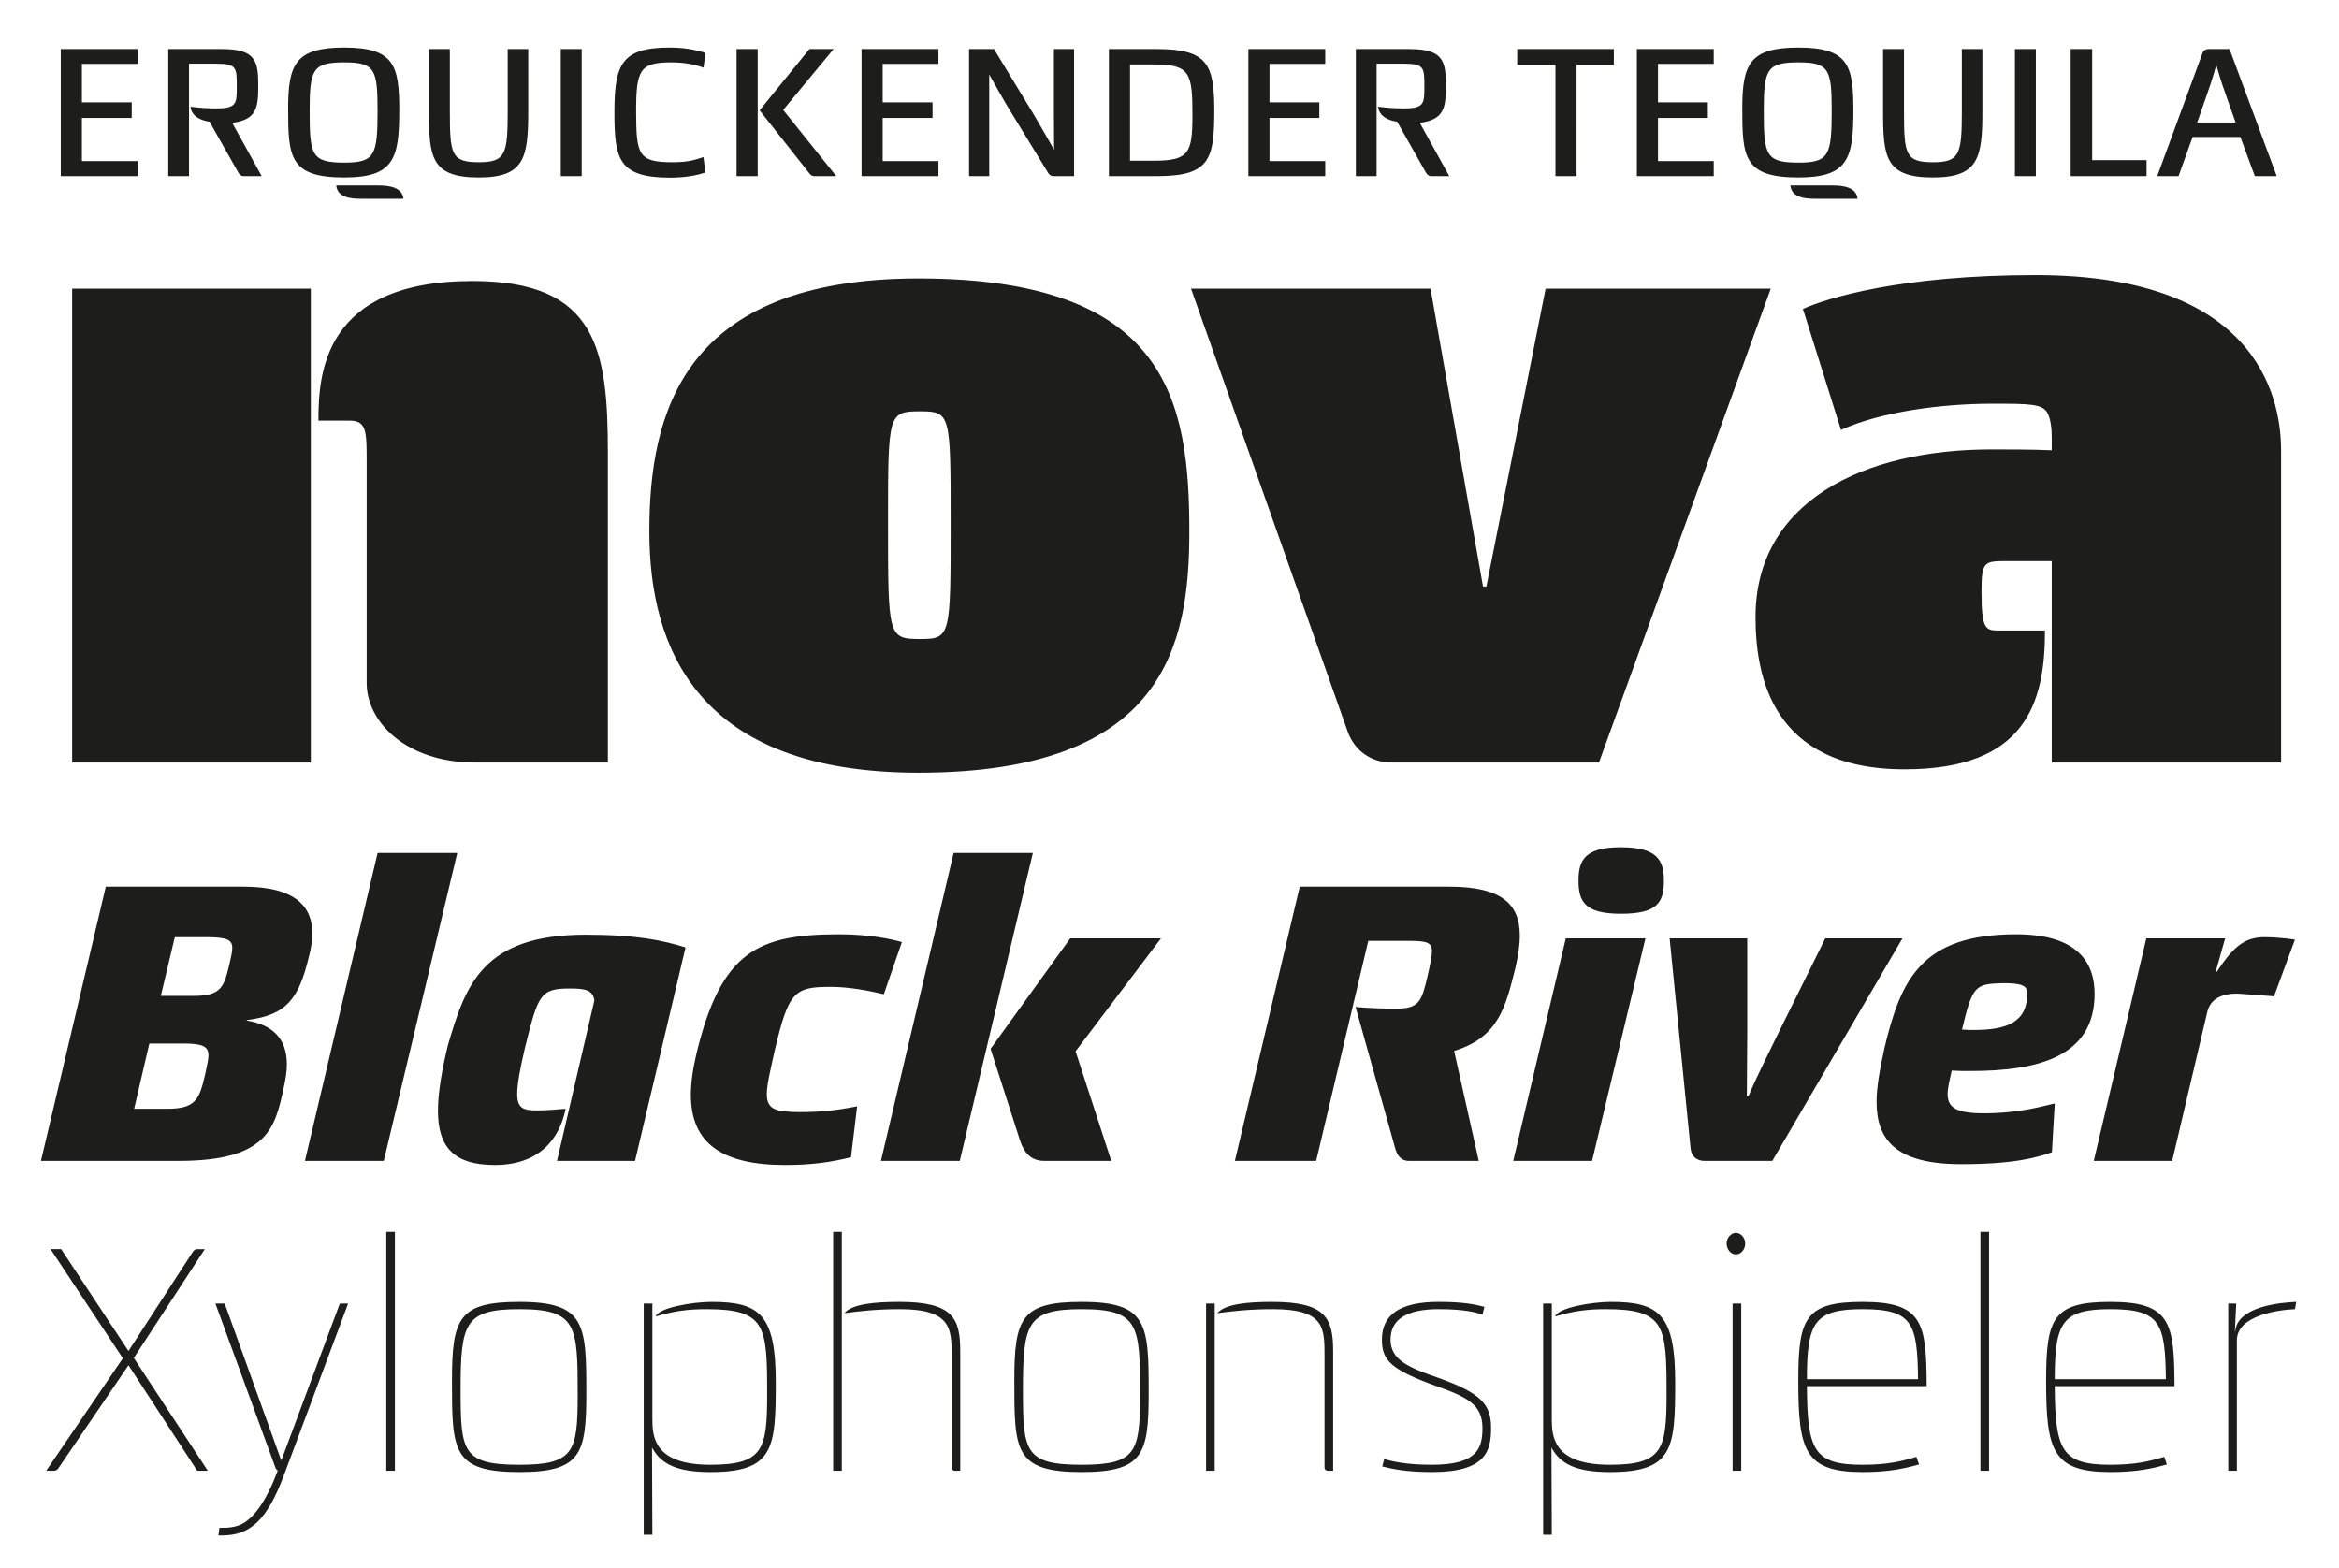
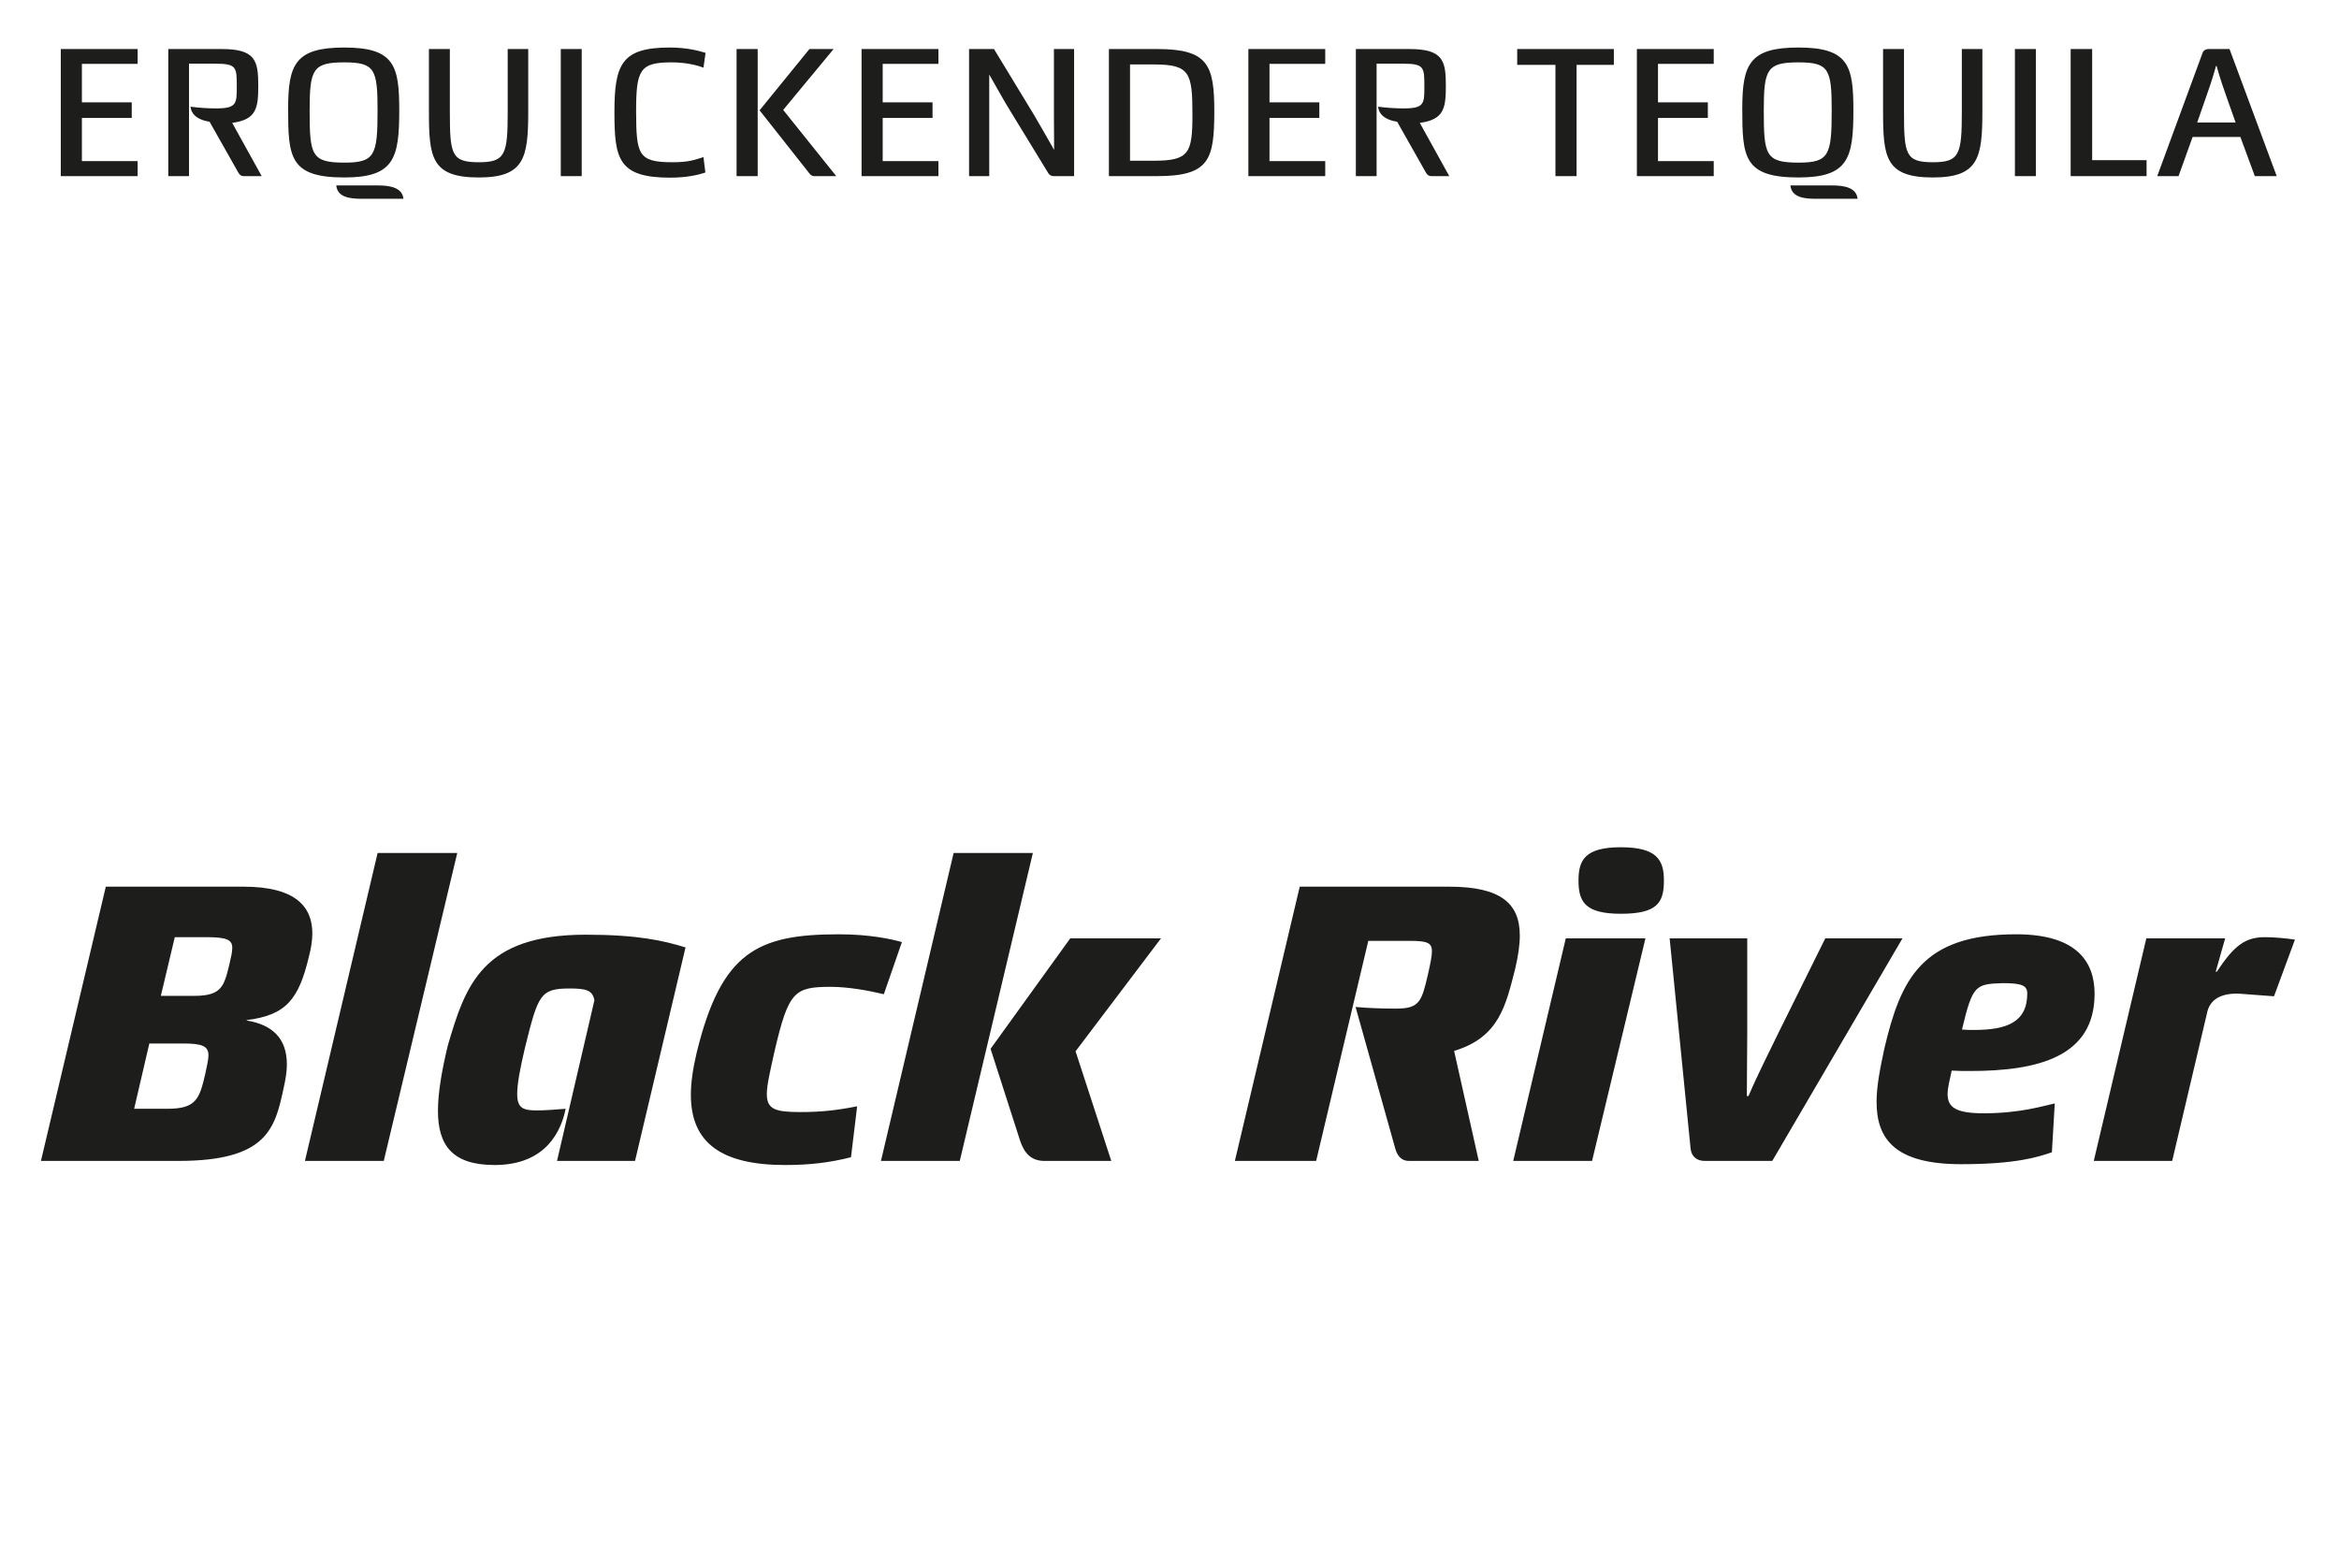
<svg xmlns="http://www.w3.org/2000/svg" version="1.1" viewBox="0 0 564 378">
  <g>
    <g id="Ebene_1">
      <g>
-         <path d="M553.375,315.694l.32-1.76c-3.92.16-14.24,1.12-14.72,7.12h-.08l.32-6.72h-1.92v40.32h2.08v-31.44c0-6.08,10.16-7.36,14-7.52M522.256,332.574h-26.8c0-13.68,1.76-16.88,13.44-16.88,12.08,0,13.2,3.44,13.36,16.88M495.456,334.254h28.88c-.08-15.12-.8-20.32-15.44-20.32-13.84,0-15.52,3.92-15.52,18.96,0,16.88,1.52,22.08,15.52,22.08,6.4,0,10.24-.88,13.6-1.84l-.64-1.84c-3.44,1.04-6.8,1.92-12.96,1.92-11.76,0-13.36-3.44-13.44-18.96M477.537,354.654h2.08v-57.6h-2.08v57.6ZM462.498,332.574h-26.8c0-13.68,1.76-16.88,13.44-16.88,12.08,0,13.2,3.44,13.36,16.88M435.698,334.254h28.88c-.08-15.12-.8-20.32-15.44-20.32-13.84,0-15.52,3.92-15.52,18.96,0,16.88,1.52,22.08,15.52,22.08,6.4,0,10.24-.88,13.6-1.84l-.64-1.84c-3.44,1.04-6.8,1.92-12.96,1.92-11.76,0-13.36-3.44-13.44-18.96M419.859,314.334h-2.08v40.32h2.08v-40.32ZM418.579,302.494c1.2,0,2.24-1.2,2.24-2.64,0-1.36-1.04-2.56-2.24-2.56s-2.24,1.2-2.24,2.56c0,1.44,1.04,2.64,2.24,2.64M388.499,313.934c-4.72,0-12.88,1.44-13.52,3.52,4.56-1.36,7.92-1.76,12.24-1.76,14.32,0,14.64,4,14.64,20.4,0,13.36-.88,17.12-13.68,17.12-13.6,0-14-6.72-14-11.12v-27.76h-2.08v55.76h2.08l-.08-21.04c2.16,4.08,6.16,5.92,14.08,5.92,15.28,0,15.76-5.68,15.76-21.68,0-16.24-3.84-19.36-15.44-19.36M345.299,354.974c13.04,0,14.24-5.12,14.24-10.64,0-5.68-2.4-8.4-12.72-12.08-6.8-2.4-11.52-4.16-11.52-9.2,0-4.88,3.84-7.36,11.6-7.36,6.4,0,8.96.8,10.56,1.28l.48-1.84c-2.24-.56-4.88-1.2-11.04-1.2-9.28,0-13.68,3.04-13.68,9.12,0,5.12,2.32,7.28,13.36,11.28,7.52,2.64,10.88,4.56,10.88,10,0,4.8-1.12,8.88-12.16,8.88-6.48,0-9.68-.88-11.52-1.36l-.48,1.76c2.24.56,5.52,1.36,12,1.36M292.901,314.334h-2.08v40.32h2.08v-40.32ZM320.181,354.654h1.28v-28.8c0-8-1.76-11.92-14.72-11.92-5.76,0-11.36.48-13.2,2.72,3.6-.48,7.6-.96,13.44-.96,12.4,0,12.4,4.48,12.4,11.28v26.88c0,.48.32.8.8.8M260.821,315.694c13.92,0,14.08,3.92,14.08,20.72,0,13.76-.96,16.8-14.08,16.8-13.84,0-14.16-3.28-14.16-18.24,0-15.92,1.04-19.28,14.16-19.28M260.821,313.934c-14.56,0-16.24,3.92-16.24,18.96,0,16.88,0,22.08,16.24,22.08,14.96,0,16.16-4.4,16.16-19.2,0-16.48-.24-21.84-16.16-21.84M230.262,354.654h1.28v-28.8c0-8-1.76-11.92-14.72-11.92-5.76,0-11.36.48-13.2,2.72,3.6-.48,7.6-.96,13.44-.96,12.4,0,12.4,4.8,12.4,11.28v26.88c0,.48.32.8.8.8M202.982,297.054h-2.08v57.6h2.08v-57.6ZM171.623,313.934c-4.72,0-12.88,1.44-13.52,3.52,4.56-1.36,7.92-1.76,12.24-1.76,14.32,0,14.64,4,14.64,20.4,0,13.36-.88,17.12-13.68,17.12-13.6,0-14-6.72-14-11.12v-27.76h-2.08v55.76h2.08l-.08-21.04c2.16,4.08,6.16,5.92,14.08,5.92,15.28,0,15.76-5.68,15.76-21.68,0-16.24-3.84-19.36-15.44-19.36M125.223,315.694c13.92,0,14.08,3.92,14.08,20.72,0,13.76-.96,16.8-14.08,16.8-13.84,0-14.16-3.28-14.16-18.24,0-15.92,1.04-19.28,14.16-19.28M125.223,313.934c-14.56,0-16.24,3.92-16.24,18.96,0,16.88,0,22.08,16.24,22.08,14.96,0,16.16-4.4,16.16-19.2,0-16.48-.24-21.84-16.16-21.84M93.144,354.654h2.08v-57.6h-2.08v57.6ZM68.504,355.614l15.44-41.28h-2l-14.08,37.76h-.08l-13.6-37.76h-2.24l14.48,39.6c.16.32.24.56.56.64-2.64,7.12-5.68,11.52-8.88,13.04-1.36.64-3.2.88-5.2.8l-.24,1.84h.88c6.8,0,10.88-3.68,14.96-14.64M50.105,354.654l-17.84-27.2,17.12-26.24h-1.76c-.48,0-.88.24-1.12.64l-15.52,23.92-16.24-24.56h-2.56l17.44,26.32-18.48,27.12h1.84c.48,0,.88-.24,1.12-.64l16.88-24.8,16.56,25.44h2.56Z" fill="#1d1d1b" />
        <path d="M504.867,279.941h18.909l8.514-36.135c.891-3.267,4.059-4.455,8.118-4.158l7.92.594,5.049-13.662c-1.881-.297-4.95-.594-7.227-.594-4.554,0-7.326,1.782-11.583,8.316h-.297l2.277-8.019h-19.008l-12.672,53.658ZM473.089,248.261c2.574-10.692,3.168-10.989,9.9-11.187,4.554,0,5.841.594,5.841,2.475,0,7.029-5.049,8.811-12.87,8.811-.891,0-1.881,0-2.871-.099M472.891,280.733c13.068,0,18.414-1.683,21.879-2.871l.693-11.781c-2.772.594-8.316,2.376-17.127,2.376-6.831,0-8.712-1.485-8.712-4.653,0-1.485.495-3.366.99-5.643,1.485.099,2.97.099,4.455.099,16.434,0,29.997-3.465,29.997-18.612,0-7.326-3.861-14.355-18.909-14.355-22.77,0-27.819,10.791-31.779,27.522-.99,4.653-1.881,9.009-1.881,12.87,0,8.91,4.356,15.048,20.394,15.048M411.016,279.941h16.335l31.383-53.658h-18.612l-11.187,22.572c-2.376,4.95-4.95,9.9-7.326,15.444h-.396c0-5.544.099-10.296.099-15.147v-22.869h-18.711l5.049,50.688c.198,1.881,1.485,2.97,3.366,2.97M364.883,279.941h19.008l12.87-53.658h-19.206l-12.672,53.658ZM390.821,220.343c8.811,0,10.395-2.673,10.395-8.019,0-4.851-1.584-8.019-10.395-8.019-8.712,0-10.197,3.168-10.197,8.019,0,5.049,1.485,8.019,10.197,8.019M297.761,279.941h19.602l12.573-53.064h9.9c4.158,0,5.445.396,5.445,2.475,0,1.287-.396,3.069-.99,5.742-1.485,6.336-1.98,8.118-7.623,8.118-3.267,0-6.435-.099-9.801-.396l9.603,34.254c.495,1.683,1.485,2.871,3.267,2.871h16.83l-5.94-26.532c10.89-3.267,12.474-10.989,14.751-19.899.693-2.97,1.089-5.643,1.089-7.92,0-7.722-4.554-11.781-17.028-11.781h-36.036l-15.642,66.132ZM251.825,279.941h16.137l-8.613-26.433,20.592-27.225h-21.879l-19.206,26.631,7.128,22.176c.99,2.97,2.673,4.851,5.841,4.851M212.423,279.941h19.008l17.622-74.25h-19.107l-17.523,74.25ZM189.358,280.931c5.94,0,10.791-.594,15.84-1.881l1.485-12.276c-5.049.99-8.712,1.386-13.761,1.386-6.039,0-8.019-.693-8.019-4.356,0-2.178.792-5.445,1.881-10.395,3.366-14.355,4.752-15.444,13.563-15.444,4.158,0,9.108.891,12.771,1.782l4.356-12.573c-2.376-.693-7.722-1.881-15.147-1.881-19.602,0-28.413,4.158-34.353,28.611-.891,3.762-1.386,7.128-1.386,10.098,0,11.484,7.227,16.929,22.77,16.929M119.267,280.931c12.672,0,16.137-8.613,17.127-13.563-2.475.198-4.851.396-6.93.396-3.267,0-4.752-.495-4.752-3.96,0-2.277.594-5.742,1.881-11.187,3.168-12.771,3.663-14.256,10.791-14.256,3.861,0,5.544.396,5.94,2.871l-9.009,38.709h18.81l12.177-51.48c-5.445-1.683-11.682-3.069-24.057-3.069-24.948,0-29.007,12.177-33.264,26.73-1.485,6.138-2.376,11.484-2.376,15.741,0,8.415,3.564,13.068,13.662,13.068M73.529,279.941h19.008l17.721-74.25h-19.205l-17.524,74.25ZM32.346,267.368l3.663-15.741h8.217c4.653,0,6.039.693,6.039,2.871,0,1.089-.396,2.574-.792,4.554-1.386,5.94-2.178,8.316-9.108,8.316h-8.019ZM38.781,240.143l3.366-14.157h7.524c4.95,0,6.336.594,6.336,2.574,0,.99-.297,2.277-.693,3.96-1.287,5.346-1.881,7.623-8.514,7.623h-8.019ZM9.873,279.941h33.165c21.384,0,23.265-7.821,25.344-17.523.495-2.178.792-4.059.792-5.742,0-6.336-3.564-9.603-9.702-10.593v-.099c9.504-1.188,12.573-4.95,15.048-15.444.495-1.881.792-3.762.792-5.445,0-6.336-3.861-11.286-16.632-11.286H25.515l-15.642,66.132Z" fill="#1d1d1b" />
-         <path d="M494.734,183.881h55.305v-75.1c0-10.408-3.47-42.448-59.183-42.448-32.448,0-50.202,5.51-56.121,8.163l9.184,29.183c9.796-4.49,24.693-6.326,36.325-6.326,9.184,0,12.245,0,13.47,2.245.816,1.632,1.02,3.877,1.02,5.918v3.061c-4.898-.204-11.224-.204-14.49-.204-31.019,0-56.937,12.653-56.937,40.407,0,14.081,3.878,36.734,35.918,36.734,29.182,0,33.876-15.918,33.876-33.469h-10.816c-3.469,0-4.489,0-4.489-9.387,0-7.347.612-7.347,6.326-7.347h10.612v48.57ZM426.981,69.598h-54.285l-14.285,71.835h-.816l-12.653-71.835h-57.754l37.754,106.732c1.633,4.694,5.715,7.551,10.612,7.551h49.999l41.428-114.283ZM221.883,99.189c7.346,0,7.346.613,7.346,26.938,0,27.347,0,27.959-7.346,27.959-7.755,0-7.755-.612-7.755-27.959,0-26.325,0-26.938,7.755-26.938M221.475,67.149c-57.142,0-64.897,32.857-64.897,61.019,0,28.163,11.633,58.162,64.897,58.162,59.59,0,65.304-31.02,65.304-58.162,0-31.632-5.306-61.019-65.304-61.019M74.949,69.598H17.4v114.283h57.549v-114.283ZM114.54,183.881h32.04v-74.488c0-24.897-2.449-41.631-32.652-41.631-36.122,0-37.142,22.652-37.142,33.672h7.551c4.081,0,4.081,2.653,4.081,10v53.264c0,9.591,9.796,19.183,26.122,19.183" fill="#1d1d1b" />
        <path d="M529.804,29.536l1.973-5.643c.872-2.432,1.697-4.863,2.569-7.983h.138c.871,3.12,1.697,5.505,2.569,7.937l2.018,5.689h-9.267ZM520.17,42.473h5.138l3.395-9.45h11.515l3.487,9.45h5.276l-11.378-30.646h-5.138c-.596,0-1.193.367-1.376.964l-10.919,29.682ZM504.48,38.62V11.827h-5.184v30.646h18.305v-3.853h-13.121ZM490.901,11.827h-5.047v30.646h5.047V11.827ZM478.01,11.827h-4.955v15.094c0,10.322-.55,12.203-6.973,12.203-6.606,0-6.973-1.881-6.973-12.203v-15.094h-5.047v15.048c0,11.102.596,15.919,12.02,15.919,11.011,0,11.928-4.725,11.928-15.965v-15.002ZM431.72,44.721c.276,2.799,3.166,3.212,6.01,3.212h10.185c-.275-2.707-3.257-3.212-6.01-3.212h-10.185ZM433.693,15.039c7.34,0,7.983,1.697,7.983,11.607,0,10.781-.643,12.57-7.983,12.57-7.983,0-8.396-1.789-8.396-12.57,0-10.002.78-11.607,8.396-11.607M433.647,11.46c-11.744,0-13.534,3.991-13.534,14.727,0,11.653.321,16.607,13.534,16.607,12.02,0,13.259-4.587,13.259-16.194,0-10.736-1.147-15.14-13.259-15.14M399.79,38.849v-10.414h12.02v-3.762h-12.02v-9.267h13.442v-3.579h-18.534v30.646h18.534v-3.624h-13.442ZM389.147,15.635v-3.808h-23.306v3.808h9.222v26.838h5.092V15.635h8.992ZM326.938,11.827v30.646h5V15.36h6.469c5.047,0,5.047.917,5.047,5.551,0,4.037,0,5.23-4.955,5.23-2.019,0-4.129-.138-6.194-.413.092,1.468,1.285,3.12,4.588,3.624l6.928,12.25c.321.55.688.871,1.284.871h4.359l-7.111-12.845c5.872-.78,6.285-3.579,6.285-8.992,0-6.01-.688-8.809-8.763-8.809h-12.937ZM306.11,38.849v-10.414h12.02v-3.762h-12.02v-9.267h13.442v-3.579h-18.534v30.646h18.534v-3.624h-13.442ZM272.482,38.757V15.543h5.781c8.67,0,9.267,2.019,9.267,12.158,0,9.221-.826,11.056-9.267,11.056h-5.781ZM267.39,42.473h11.652c12.709,0,13.718-4.129,13.764-15.552,0-11.286-1.514-15.094-13.764-15.094h-11.652v30.646ZM254.132,11.827v15.874l.046,8.441c-1.606-2.798-3.304-5.826-4.909-8.533l-9.589-15.782h-6.01v30.646h4.863v-24.498c1.744,2.982,3.441,6.193,5.23,9.038l9.084,14.864c.276.321.643.596,1.147.596h5.001V11.827h-4.863ZM212.843,38.849v-10.414h12.019v-3.762h-12.019v-9.267h13.442v-3.579h-18.535v30.646h18.535v-3.624h-13.442ZM196.327,42.473h5.322l-12.8-15.965,12.158-14.681h-5.827l-12.02,14.773,12.02,15.231c.276.367.643.642,1.147.642M177.609,42.473h5.092V11.827h-5.092v30.646ZM170.086,41.602l-.459-3.716c-2.202.688-3.579,1.238-7.524,1.238-8.304,0-8.671-1.927-8.717-12.249,0-10.001.872-11.836,8.533-11.836,3.395,0,6.056.642,7.708,1.284l.504-3.578c-1.559-.459-4.312-1.285-8.67-1.285-11.562,0-13.305,4.037-13.305,15.598,0,11.24.918,15.782,13.442,15.782,4.037,0,6.882-.688,8.488-1.238M140.266,11.827h-5.047v30.646h5.047V11.827ZM127.375,11.827h-4.955v15.094c0,10.322-.55,12.203-6.973,12.203-6.607,0-6.974-1.881-6.974-12.203v-15.094h-5.046v15.048c0,11.102.596,15.919,12.02,15.919,11.01,0,11.928-4.725,11.928-15.965v-15.002ZM81.085,44.721c.275,2.799,3.166,3.212,6.01,3.212h10.185c-.275-2.707-3.257-3.212-6.01-3.212h-10.185ZM83.058,15.039c7.34,0,7.983,1.697,7.983,11.607,0,10.781-.643,12.57-7.983,12.57-7.983,0-8.396-1.789-8.396-12.57,0-10.002.78-11.607,8.396-11.607M83.012,11.46c-11.745,0-13.534,3.991-13.534,14.727,0,11.653.321,16.607,13.534,16.607,12.02,0,13.259-4.587,13.259-16.194,0-10.736-1.147-15.14-13.259-15.14M40.576,11.827v30.646h5.001V15.36h6.468c5.047,0,5.047.917,5.047,5.551,0,4.037,0,5.23-4.955,5.23-2.019,0-4.129-.138-6.193-.413.091,1.468,1.284,3.12,4.587,3.624l6.928,12.25c.321.55.688.871,1.284.871h4.359l-7.111-12.845c5.872-.78,6.285-3.579,6.285-8.992,0-6.01-.688-8.809-8.763-8.809h-12.937ZM19.748,38.849v-10.414h12.02v-3.762h-12.02v-9.267h13.442v-3.579H14.656v30.646h18.534v-3.624h-13.442Z" fill="#1d1d1b" />
      </g>
    </g>
  </g>
</svg>